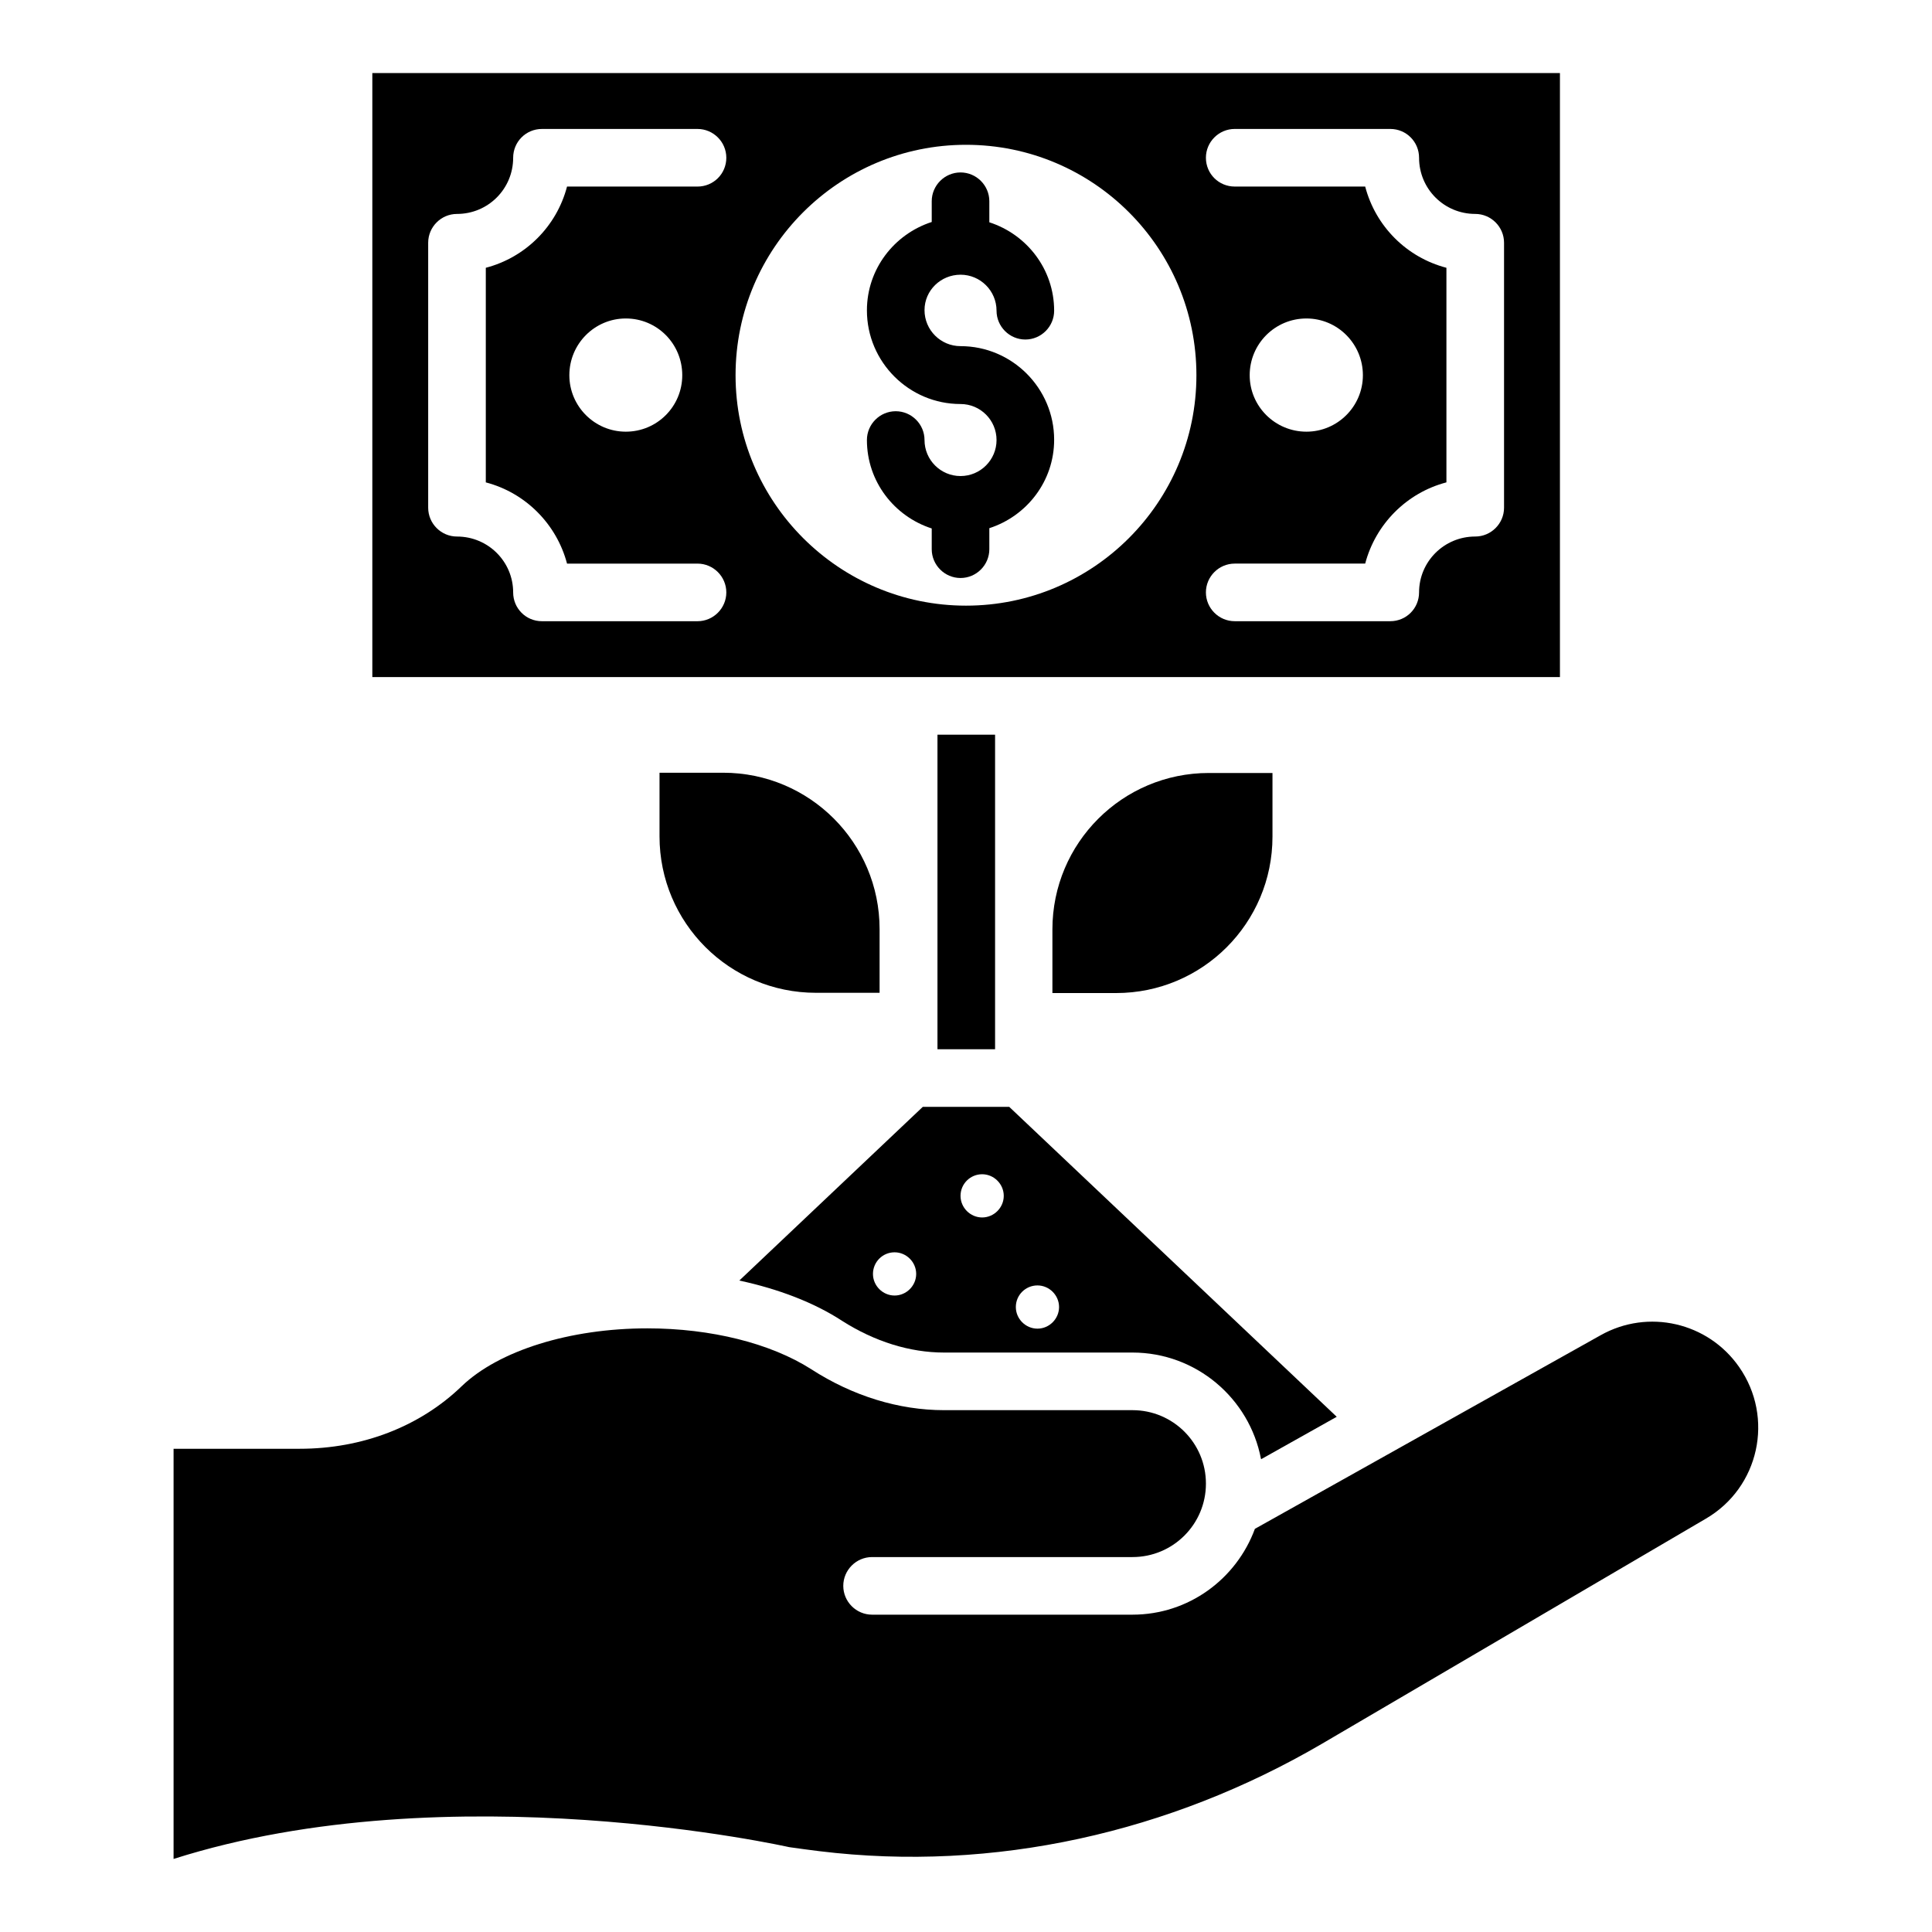
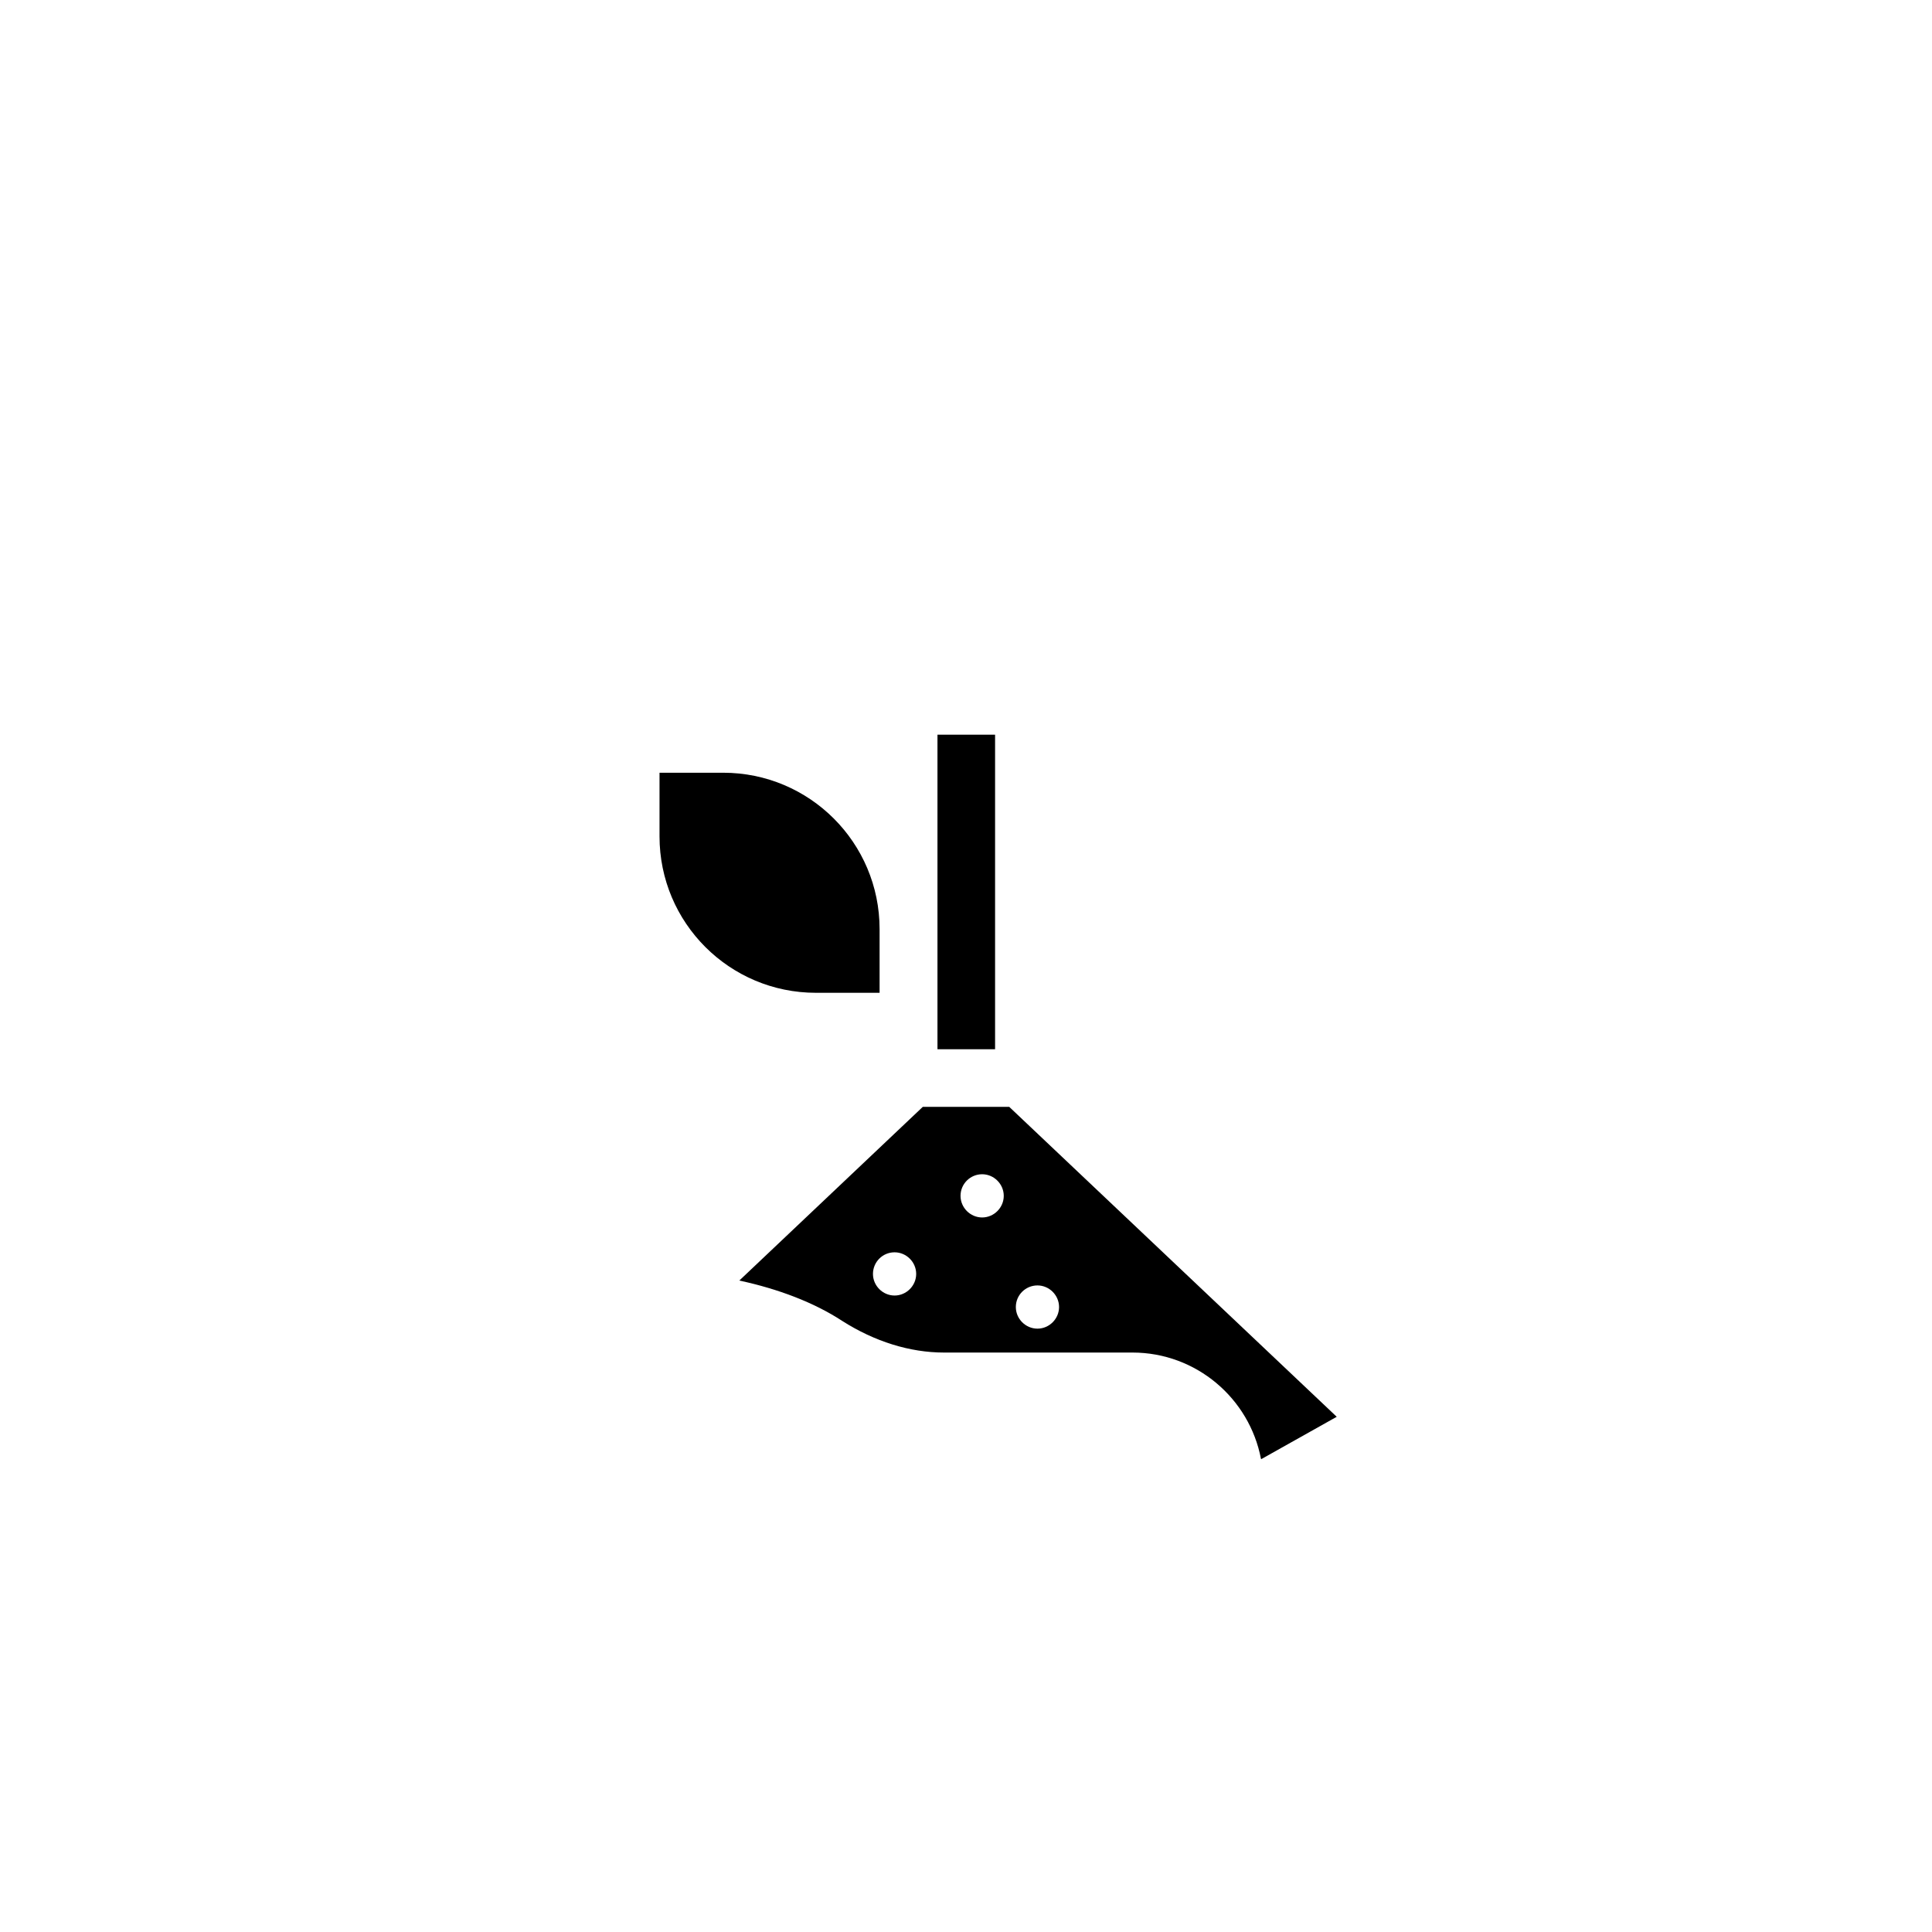
<svg xmlns="http://www.w3.org/2000/svg" fill="#000000" width="800px" height="800px" version="1.1" viewBox="144 144 512 512">
  <g>
-     <path d="m481.22 365.72v-16.871h-16.871c-22.902 0-41.449 18.551-41.449 41.449v16.871h16.871c22.898 0.004 41.449-18.547 41.449-41.449z" />
    <path d="m377.1 390.23c0-22.902-18.551-41.449-41.449-41.449h-16.871v16.871c0 22.902 18.551 41.449 41.449 41.449h16.871z" />
-     <path d="m557.4 163.36h-314.73v160.07h314.73zm-263.13 30.078c-2.75 10.535-10.992 18.777-21.527 21.527v56.871c10.535 2.75 18.777 11.07 21.527 21.527h34.578c4.199 0 7.633 3.434 7.633 7.633 0 4.199-3.434 7.633-7.633 7.633h-41.223c-4.273 0-7.633-3.434-7.633-7.633 0-8.168-6.641-14.809-14.887-14.809-4.199 0-7.633-3.434-7.633-7.633v-70.227c0-4.199 3.434-7.633 7.633-7.633 8.246 0 14.887-6.641 14.887-14.887 0-4.199 3.359-7.633 7.633-7.633h41.223c4.199 0 7.633 3.434 7.633 7.633 0 4.273-3.434 7.633-7.633 7.633zm30.535 50c0 8.246-6.641 14.961-14.961 14.961-8.246 0-14.961-6.719-14.961-14.961 0-8.32 6.719-15.039 14.961-15.039 8.32 0 14.961 6.719 14.961 15.039zm75.191 61.066c-33.664 0-61.066-27.402-61.066-61.066 0-33.738 27.402-61.066 61.066-61.066 33.738 0 61.066 27.328 61.066 61.066 0 33.66-27.328 61.066-61.066 61.066zm142.59-25.953c0 4.199-3.434 7.633-7.633 7.633-8.246 0-14.887 6.641-14.887 14.809 0 4.199-3.359 7.633-7.633 7.633h-41.223c-4.199 0-7.633-3.434-7.633-7.633 0-4.199 3.434-7.633 7.633-7.633h34.578c2.75-10.457 10.992-18.777 21.527-21.527v-56.867c-10.535-2.75-18.777-10.992-21.527-21.527h-34.578c-4.199 0-7.633-3.359-7.633-7.633 0-4.199 3.434-7.633 7.633-7.633h41.223c4.273 0 7.633 3.434 7.633 7.633 0 8.246 6.641 14.887 14.887 14.887 4.199 0 7.633 3.434 7.633 7.633zm-67.406-35.113c0-8.32 6.719-15.039 15.039-15.039 8.246 0 14.961 6.719 14.961 15.039 0 8.246-6.719 14.961-14.961 14.961-8.32 0-15.039-6.719-15.039-14.961z" />
-     <path d="m398.55 216.8c5.266 0 9.543 4.273 9.543 9.543 0 4.199 3.434 7.633 7.633 7.633 4.199 0 7.633-3.434 7.633-7.633 0-10.992-7.25-20.23-17.176-23.434v-5.578c0-4.199-3.434-7.633-7.633-7.633s-7.633 3.434-7.633 7.633v5.496c-9.922 3.207-17.176 12.441-17.176 23.434 0 13.664 11.145 24.809 24.809 24.809 5.266 0 9.543 4.273 9.543 9.543 0 5.266-4.273 9.543-9.543 9.543-5.266 0-9.543-4.273-9.543-9.543 0-4.199-3.434-7.633-7.633-7.633-4.199 0-7.633 3.434-7.633 7.633 0 10.992 7.25 20.23 17.176 23.434v5.496c0 4.199 3.434 7.633 7.633 7.633s7.633-3.434 7.633-7.633v-5.57c9.922-3.207 17.176-12.441 17.176-23.434 0-13.664-11.145-24.809-24.809-24.809-5.266 0-9.543-4.273-9.543-9.543 0.004-5.266 4.352-9.387 9.543-9.387z" />
    <path d="m392.44 338.7h15.266v83.359h-15.266z" />
-     <path d="m604.88 506.26c-8.246-11.832-24.121-15.496-36.719-8.398l-91.602 51.297c-4.887 13.281-17.559 22.746-32.441 22.746h-69.008c-4.199 0-7.633-3.434-7.633-7.633s3.434-7.633 7.633-7.633h69.008c10.762 0 19.465-8.703 19.465-19.465s-8.703-19.465-19.465-19.465h-49.922c-11.984 0-24.199-3.742-35.191-10.84-10.762-6.871-26.566-10.84-43.434-10.84-20.535 0-39.391 5.879-49.234 15.344-11.07 10.688-26.336 16.566-42.898 16.566h-33.441v108.7c73.434-23.359 163.13-3.129 163.13-3.129 2.75 0.383 5.418 0.762 8.016 1.07 46.258 5.648 92.977-4.961 133.2-28.473l101.68-59.617c14.195-8.246 18.242-26.797 8.855-40.23z" />
    <path d="m394.2 502.44h49.922c16.871 0 30.992 12.137 34.047 28.168 0 0 0.078 0 0.078 0.078l20-11.223-86.793-82.137h-22.902l-48.625 46.031c10.305 2.215 19.77 5.801 27.25 10.688 8.629 5.492 17.941 8.395 27.023 8.395zm24.734-17.789c3.129 0 5.727 2.594 5.727 5.727 0 3.129-2.594 5.727-5.727 5.727-3.129 0-5.727-2.594-5.727-5.727 0-3.207 2.598-5.727 5.727-5.727zm-14.656-29.465c3.129 0 5.727 2.594 5.727 5.727 0 3.129-2.594 5.727-5.727 5.727-3.129 0-5.727-2.594-5.727-5.727 0-3.207 2.598-5.727 5.727-5.727zm-23.207 20.688c3.129 0 5.727 2.594 5.727 5.727 0 3.129-2.594 5.727-5.727 5.727-3.129 0-5.727-2.594-5.727-5.727 0.004-3.133 2.523-5.727 5.727-5.727z" />
  </g>
</svg>